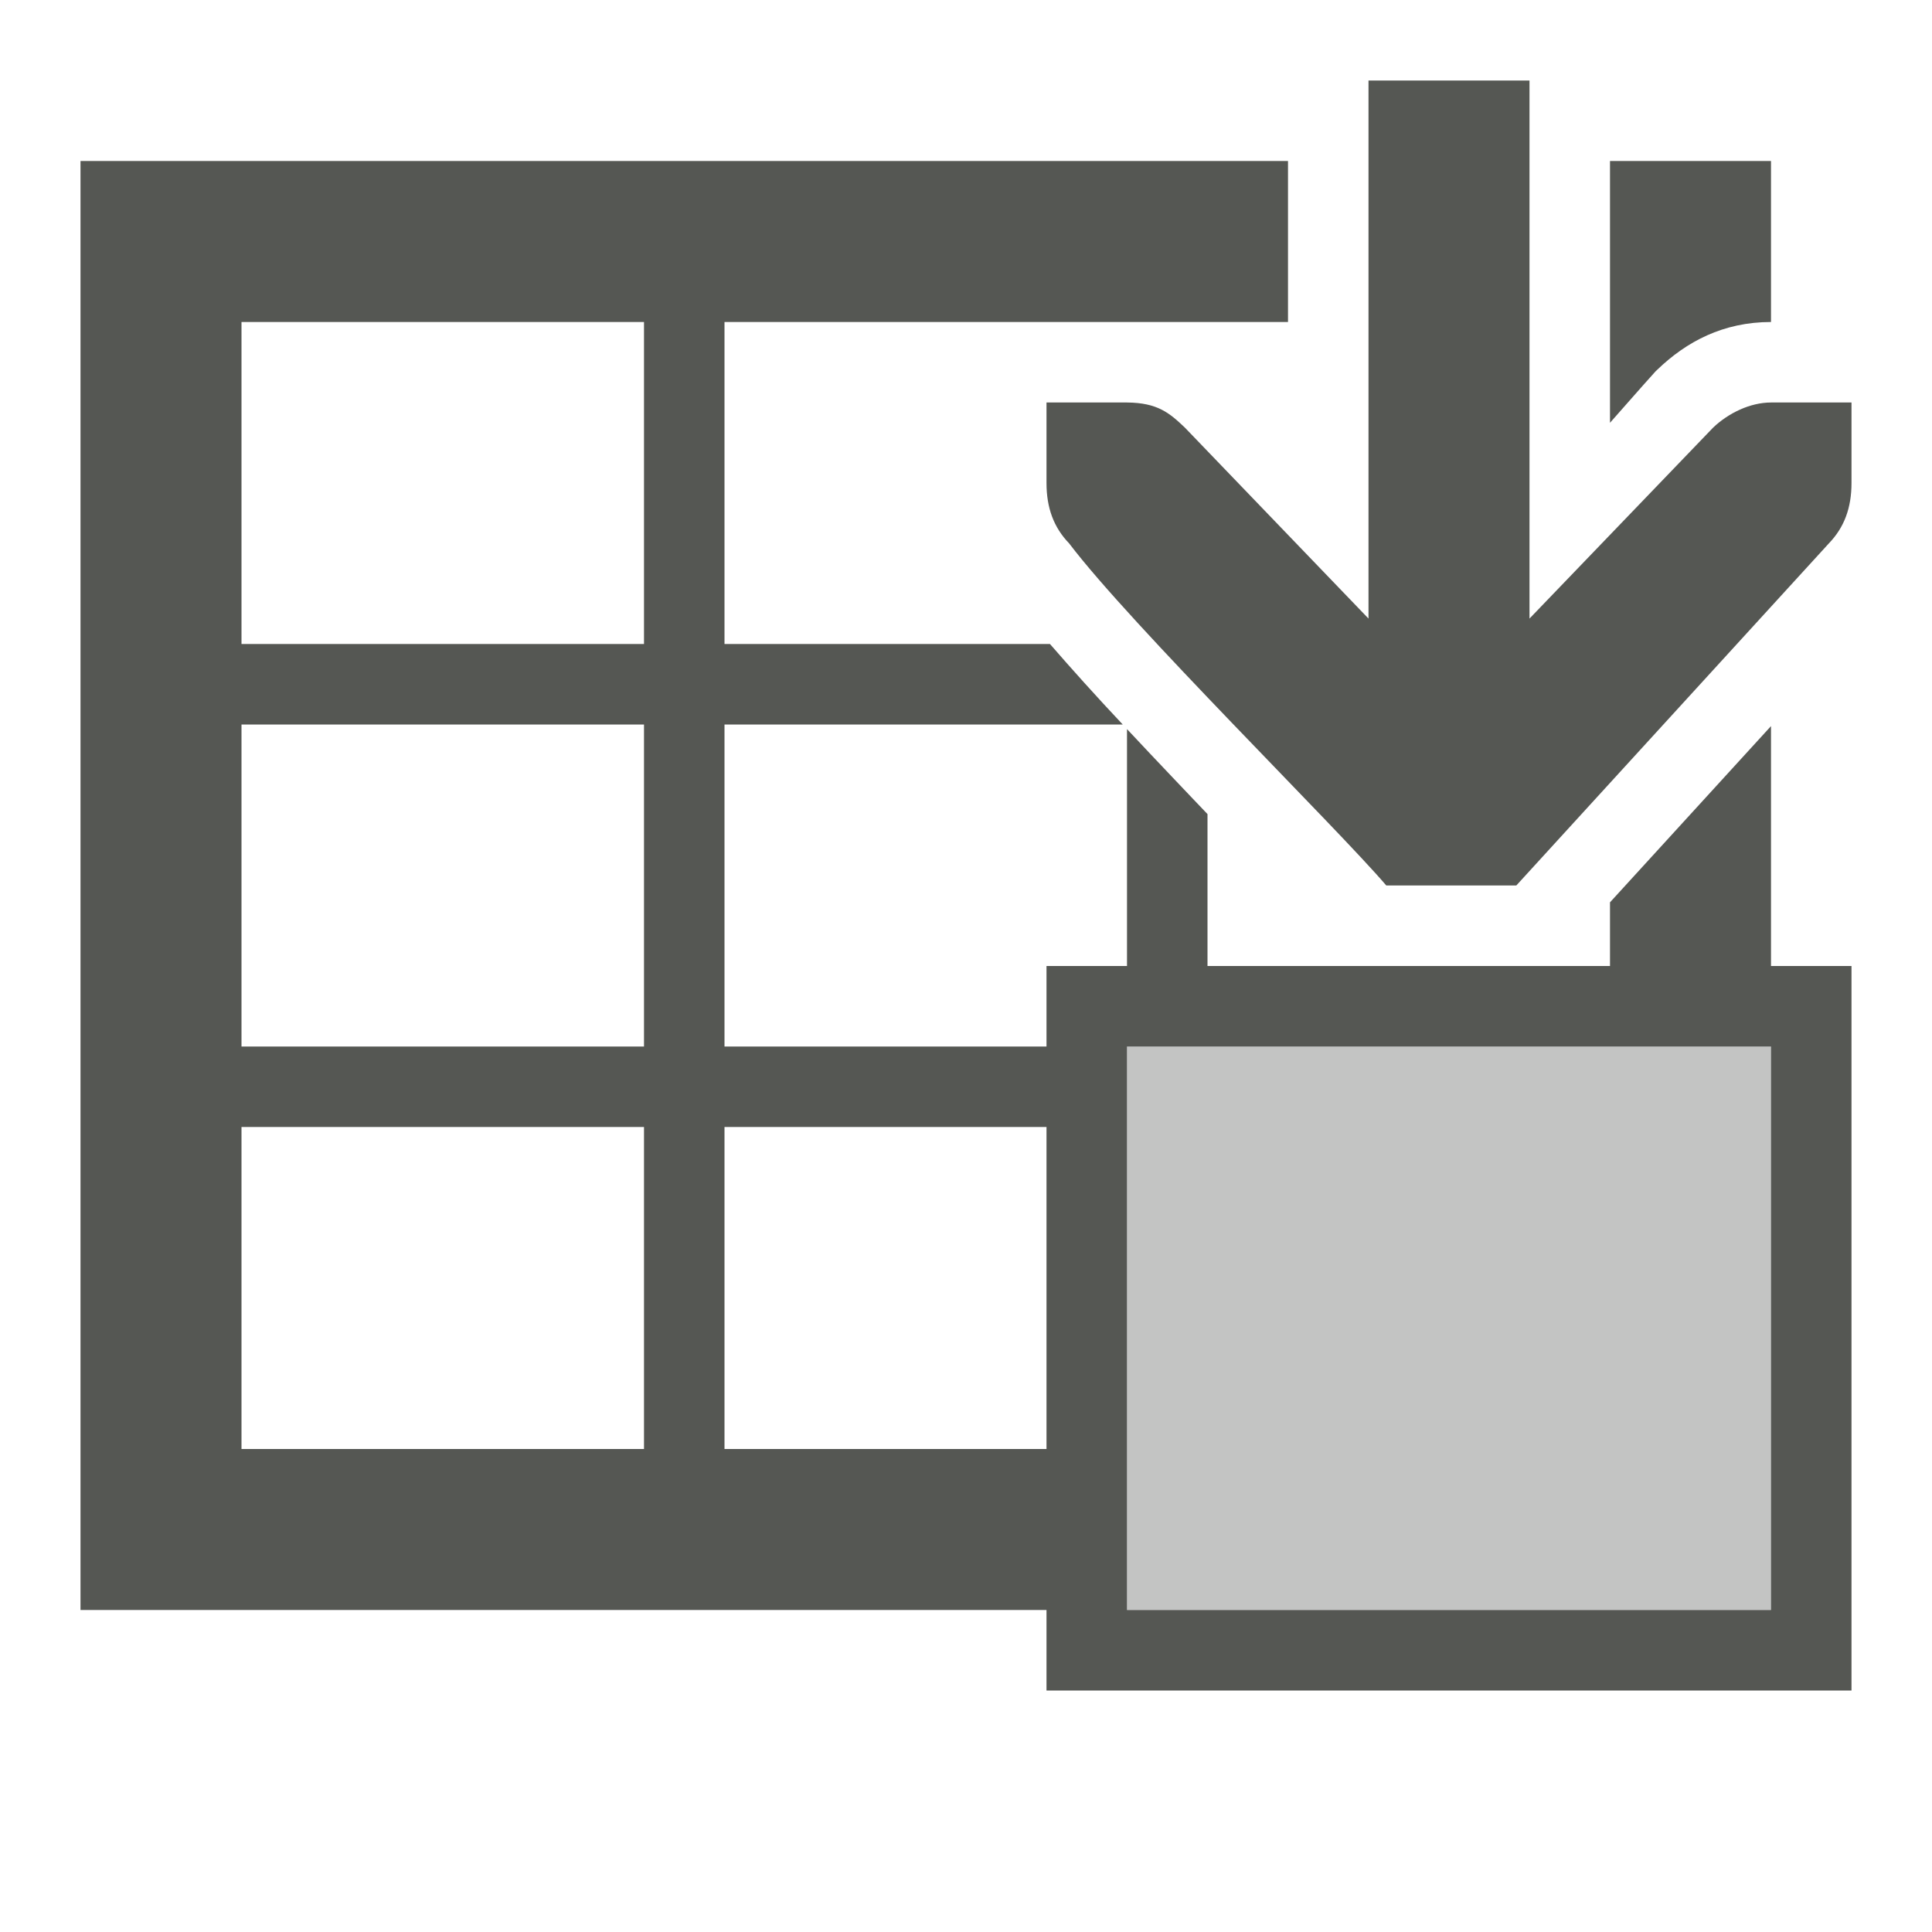
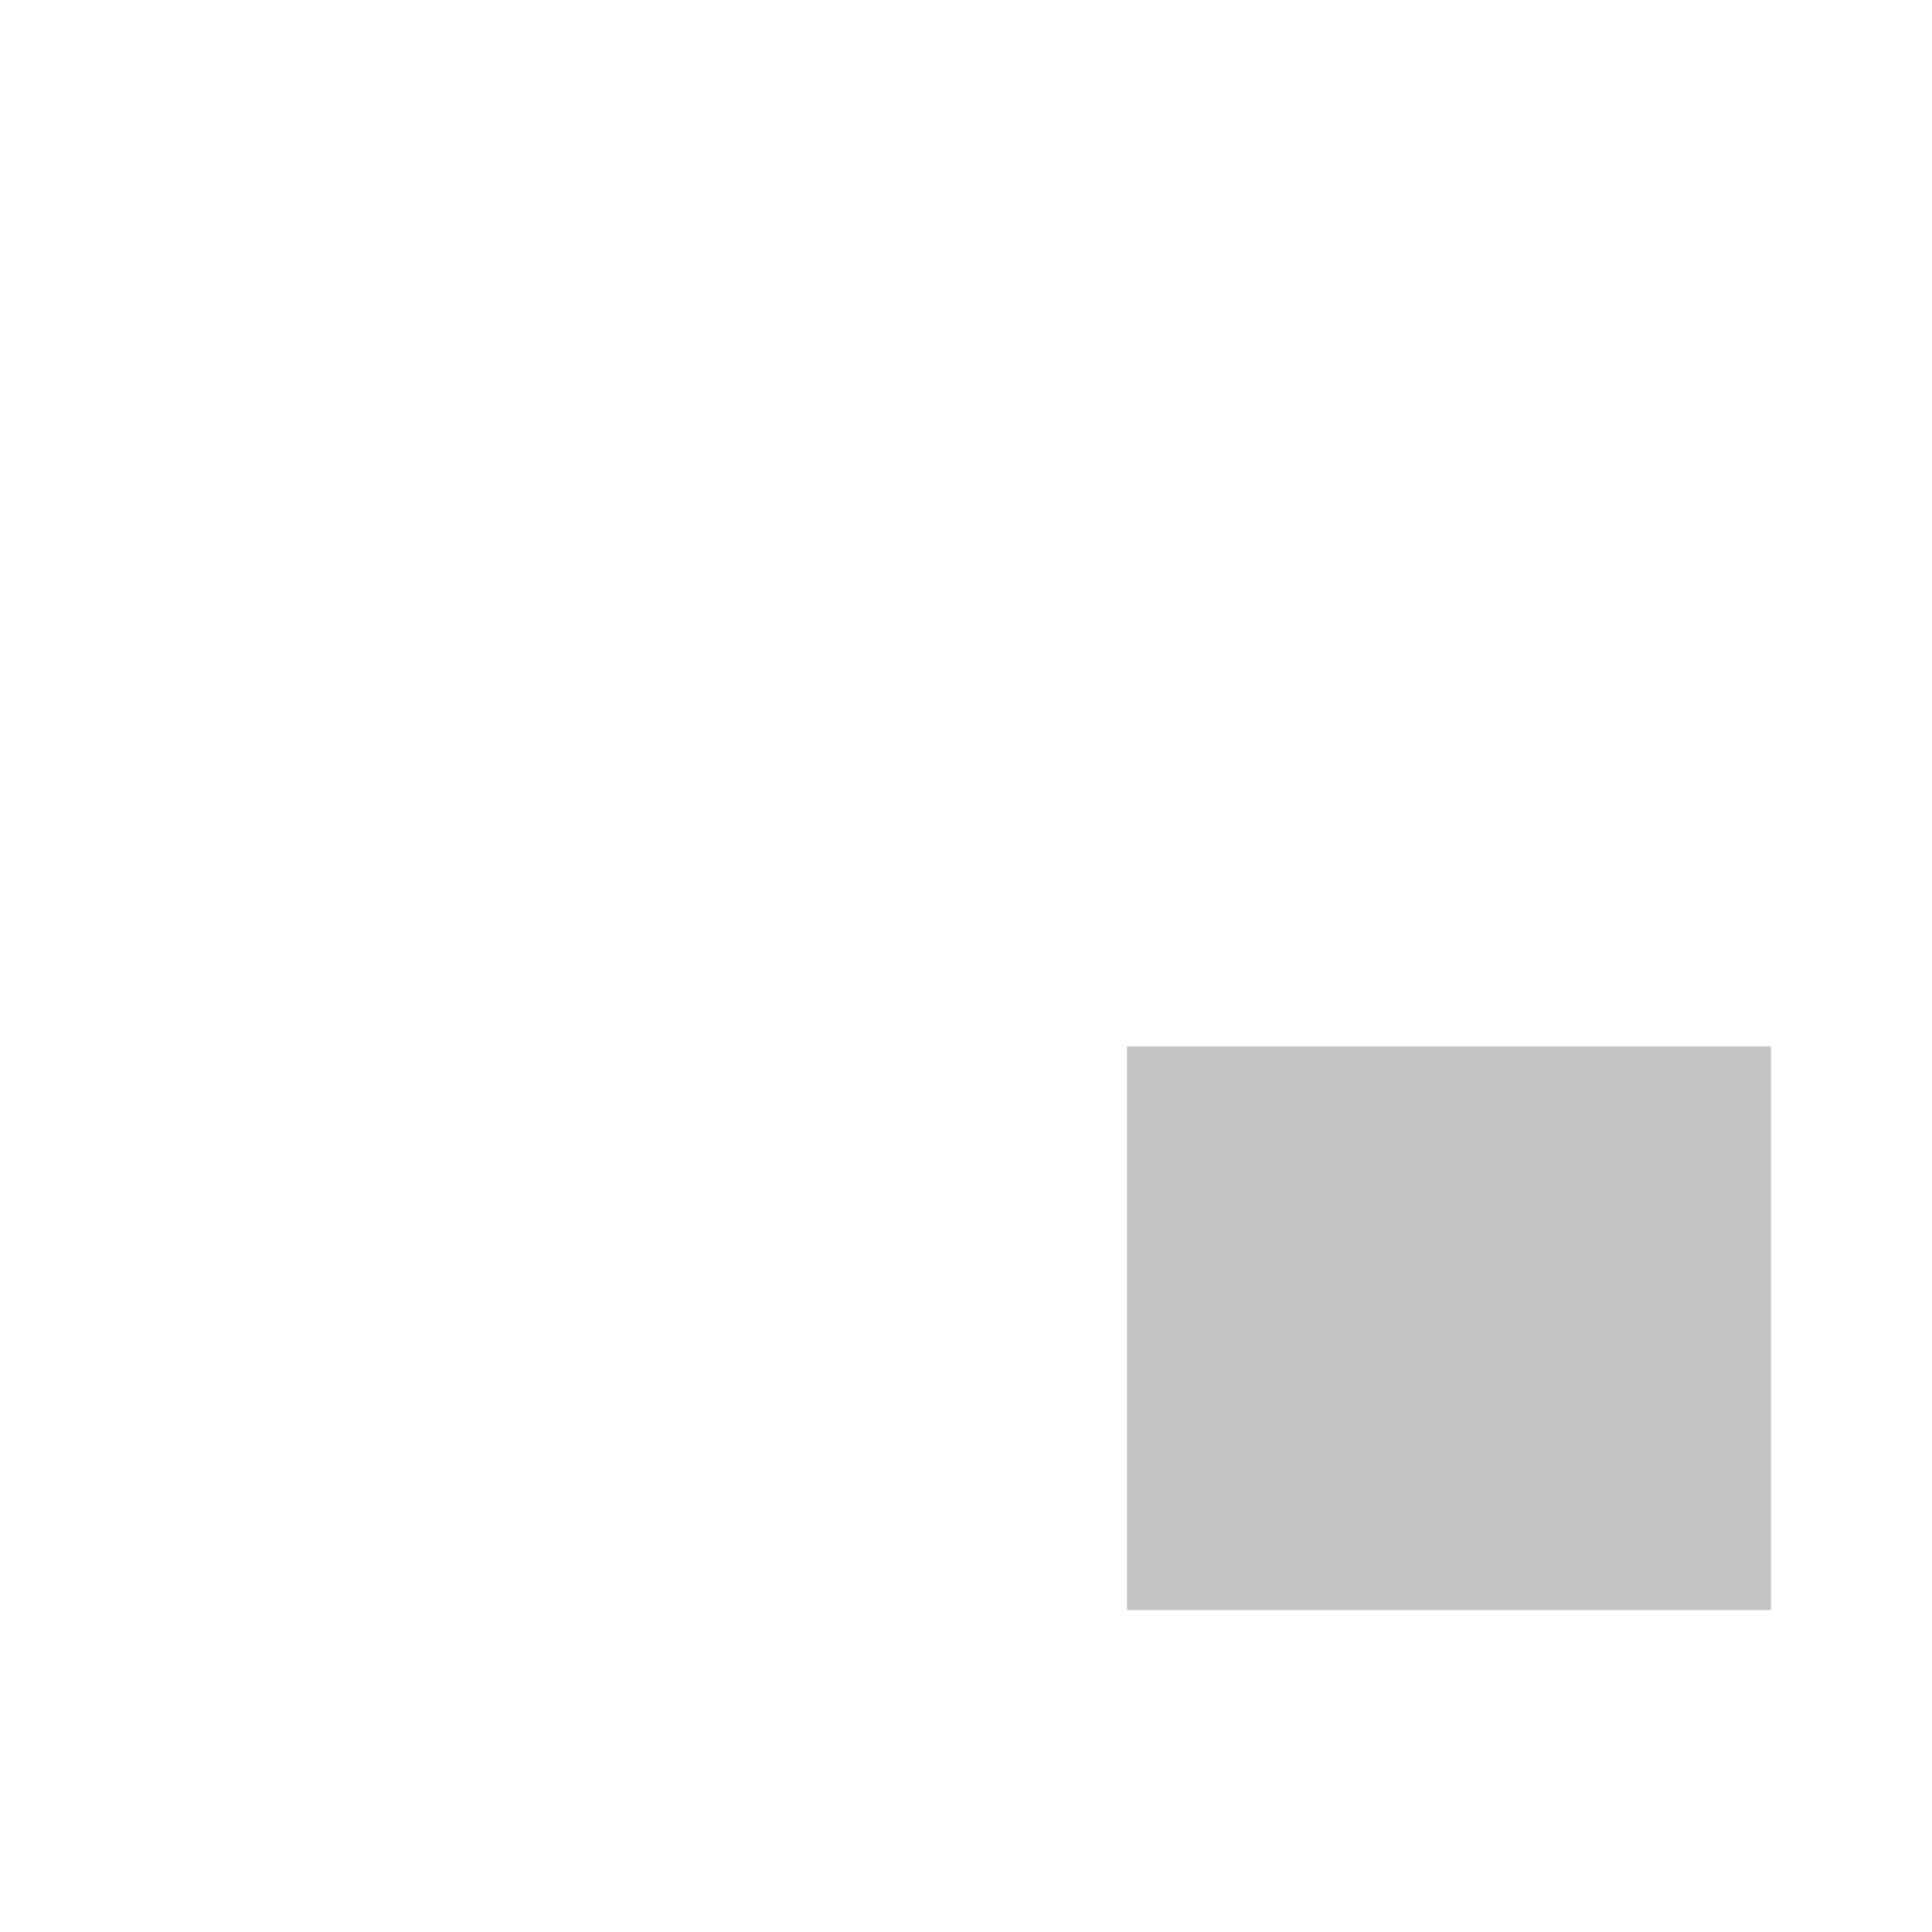
<svg xmlns="http://www.w3.org/2000/svg" viewBox="0 0 24 24">
-   <path style="fill:#555753" d="M 17 1 L 17 7.684 L 14.719 5.312 C 14.528 5.13 14.38 5.003 14 5 L 13 5 L 13 5.412 L 13 6 C 13 6.309 13.09 6.552 13.281 6.75 C 14.051 7.766 16.602 10.275 17.221 11 L 18.836 11 L 22.719 6.75 C 22.91 6.552 23 6.309 23 6 L 23 5.412 L 23 5 L 22 5 C 21.743 5 21.472 5.13 21.281 5.312 L 19 7.684 L 19 1 L 17 1 z M 1 2 L 1 20 L 13 20 L 13 21 L 23 21 L 23 12 L 22 12 L 22 9.02 L 20 11.209 L 20 12 L 15 12 L 15 10.113 C 14.826 9.932 14.766 9.866 14.586 9.678 C 14.382 9.465 14.196 9.265 14 9.057 L 14 12 L 13 12 L 13 13 L 9 13 L 9 9 L 13.947 9 C 13.61 8.642 13.317 8.315 13.043 8 L 9 8 L 9 4 L 16 4 L 16 2 L 1 2 z M 20 2 L 20 4 L 20 5.252 C 20.172 5.058 20.41 4.785 20.541 4.641 L 20.564 4.615 L 20.588 4.592 C 20.95 4.244 21.406 4 22 4 L 22 2 L 20 2 z M 3 4 L 8 4 L 8 8 L 3 8 L 3 4 z M 3 9 L 8 9 L 8 13 L 3 13 L 3 9 z M 14 13 L 22 13 L 22 20 L 14 20 L 14 13 z M 3 14 L 8 14 L 8 18 L 3 18 L 3 14 z M 9 14 L 13 14 L 13 18 L 9 18 L 9 14 z " />
  <path style="opacity:0.35;fill:#555753" d="m 22,20 v -7 h -8 v 7 z" />
</svg>